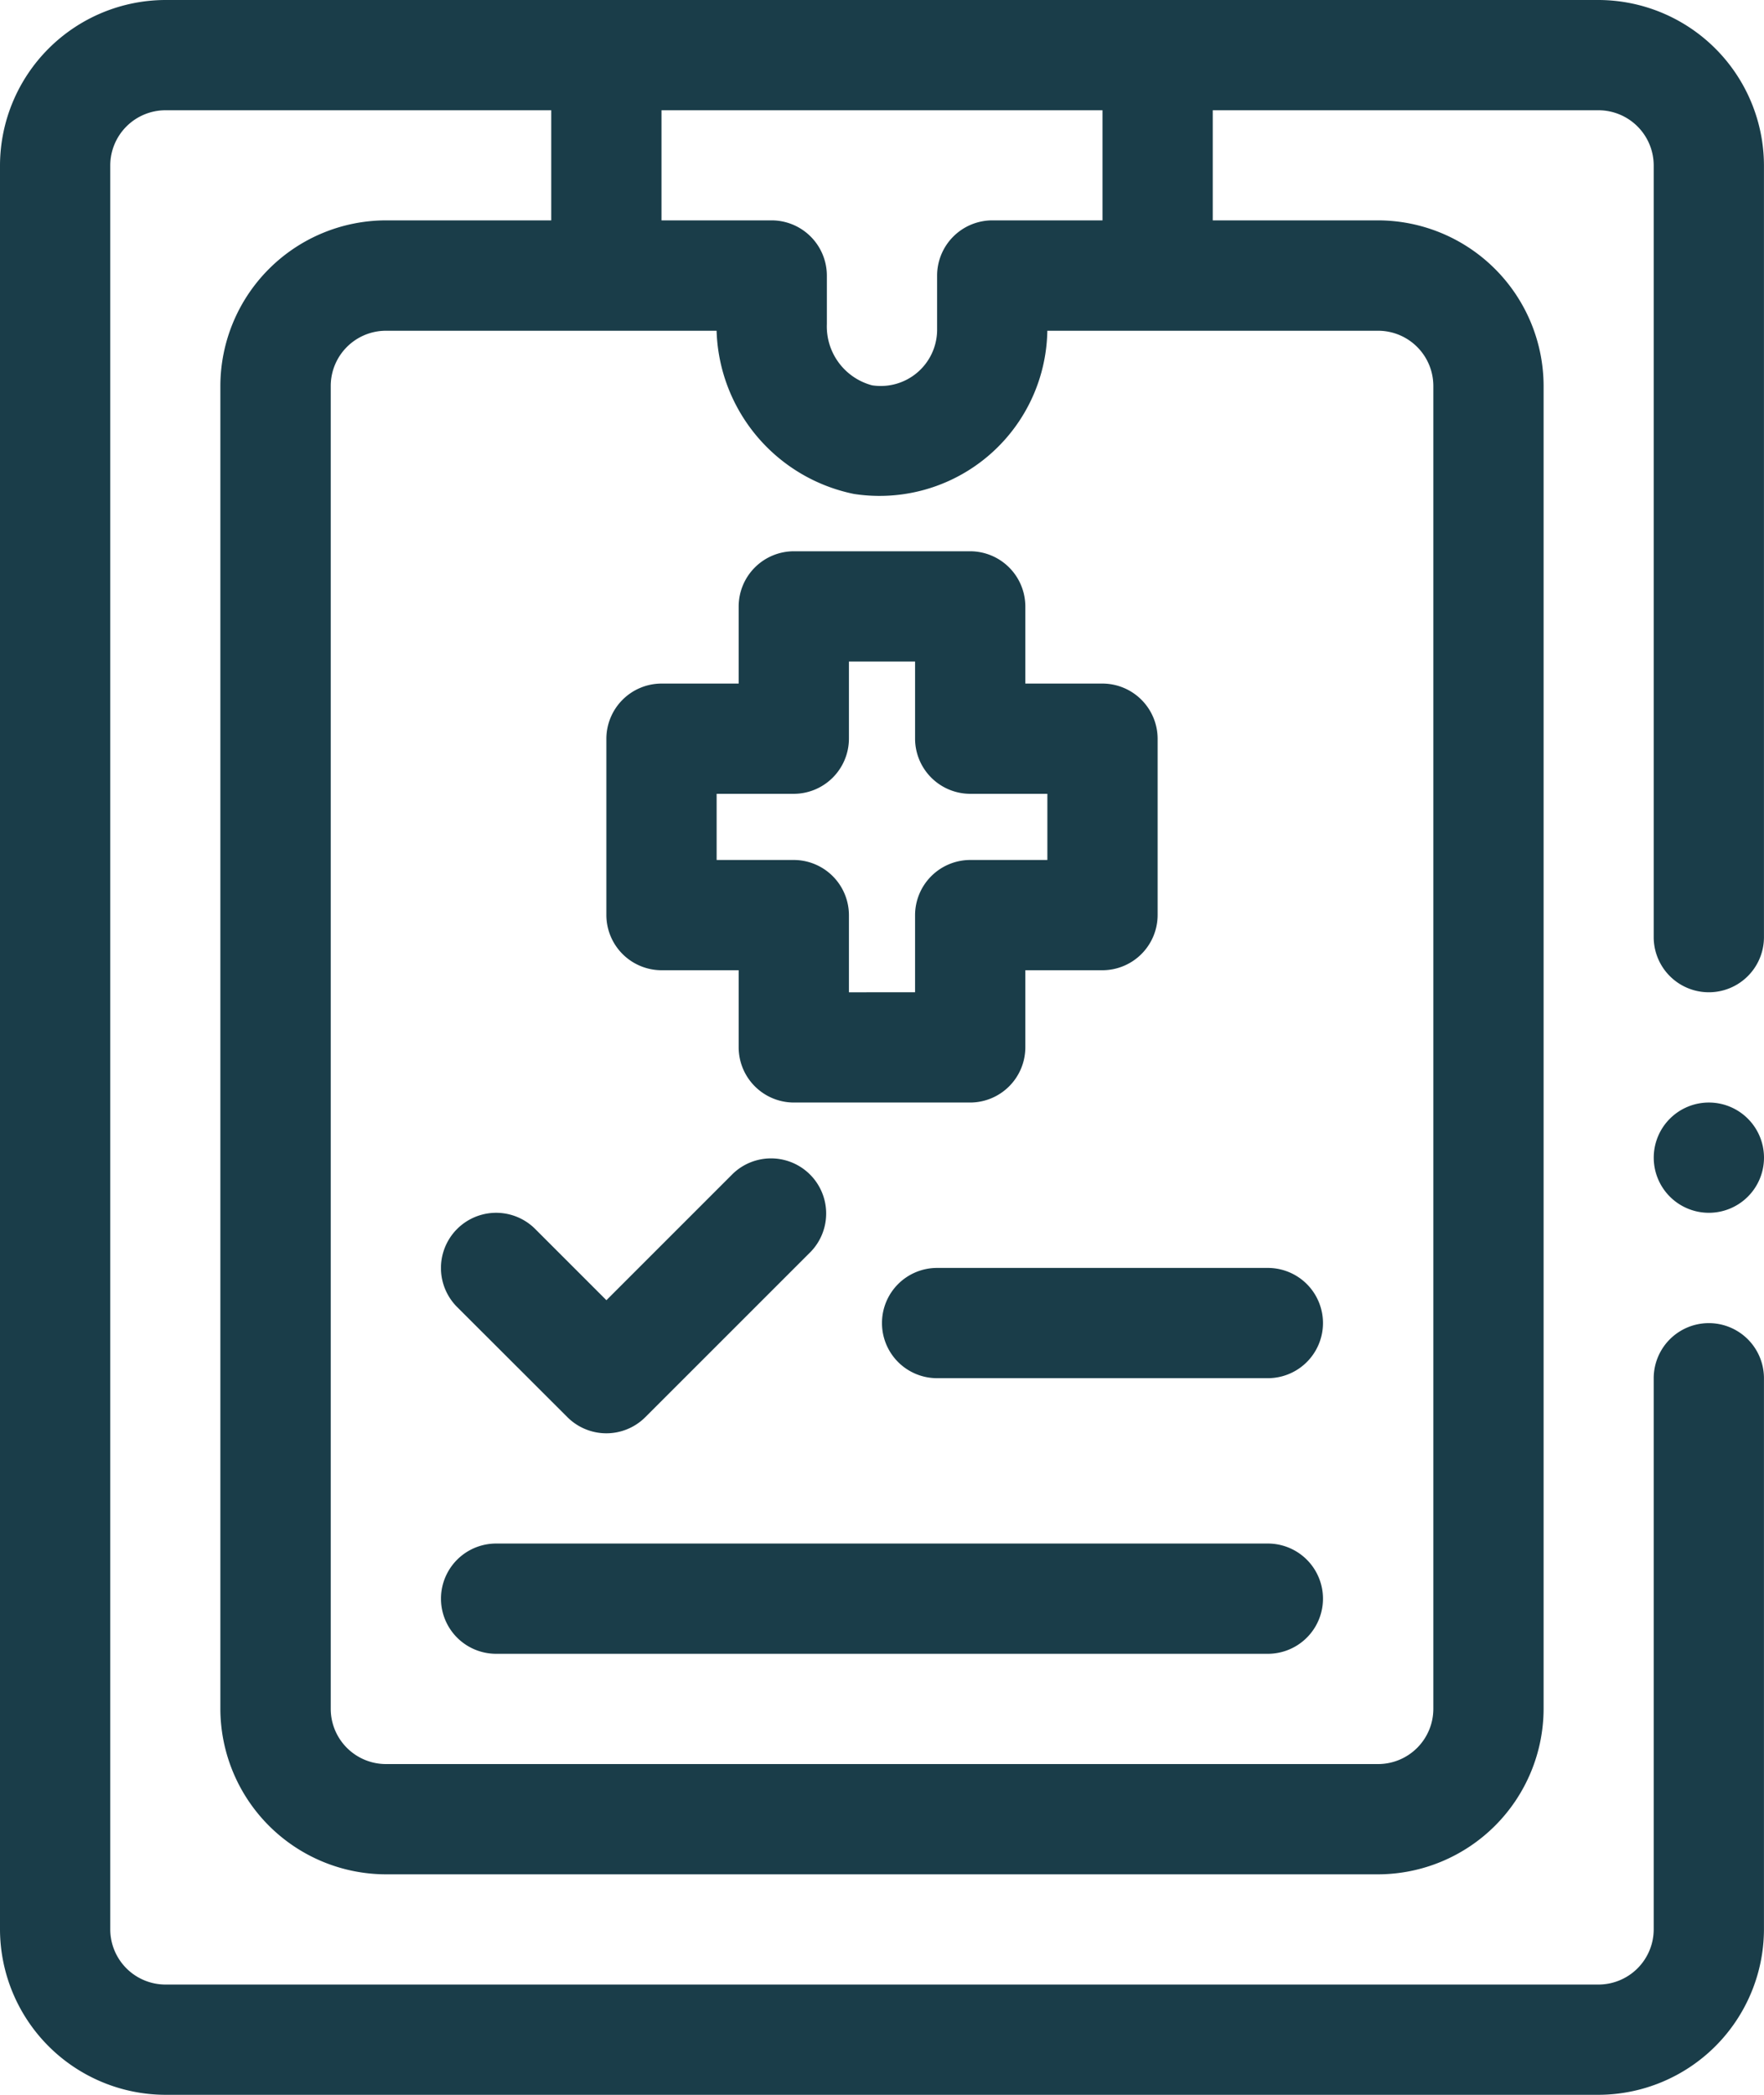
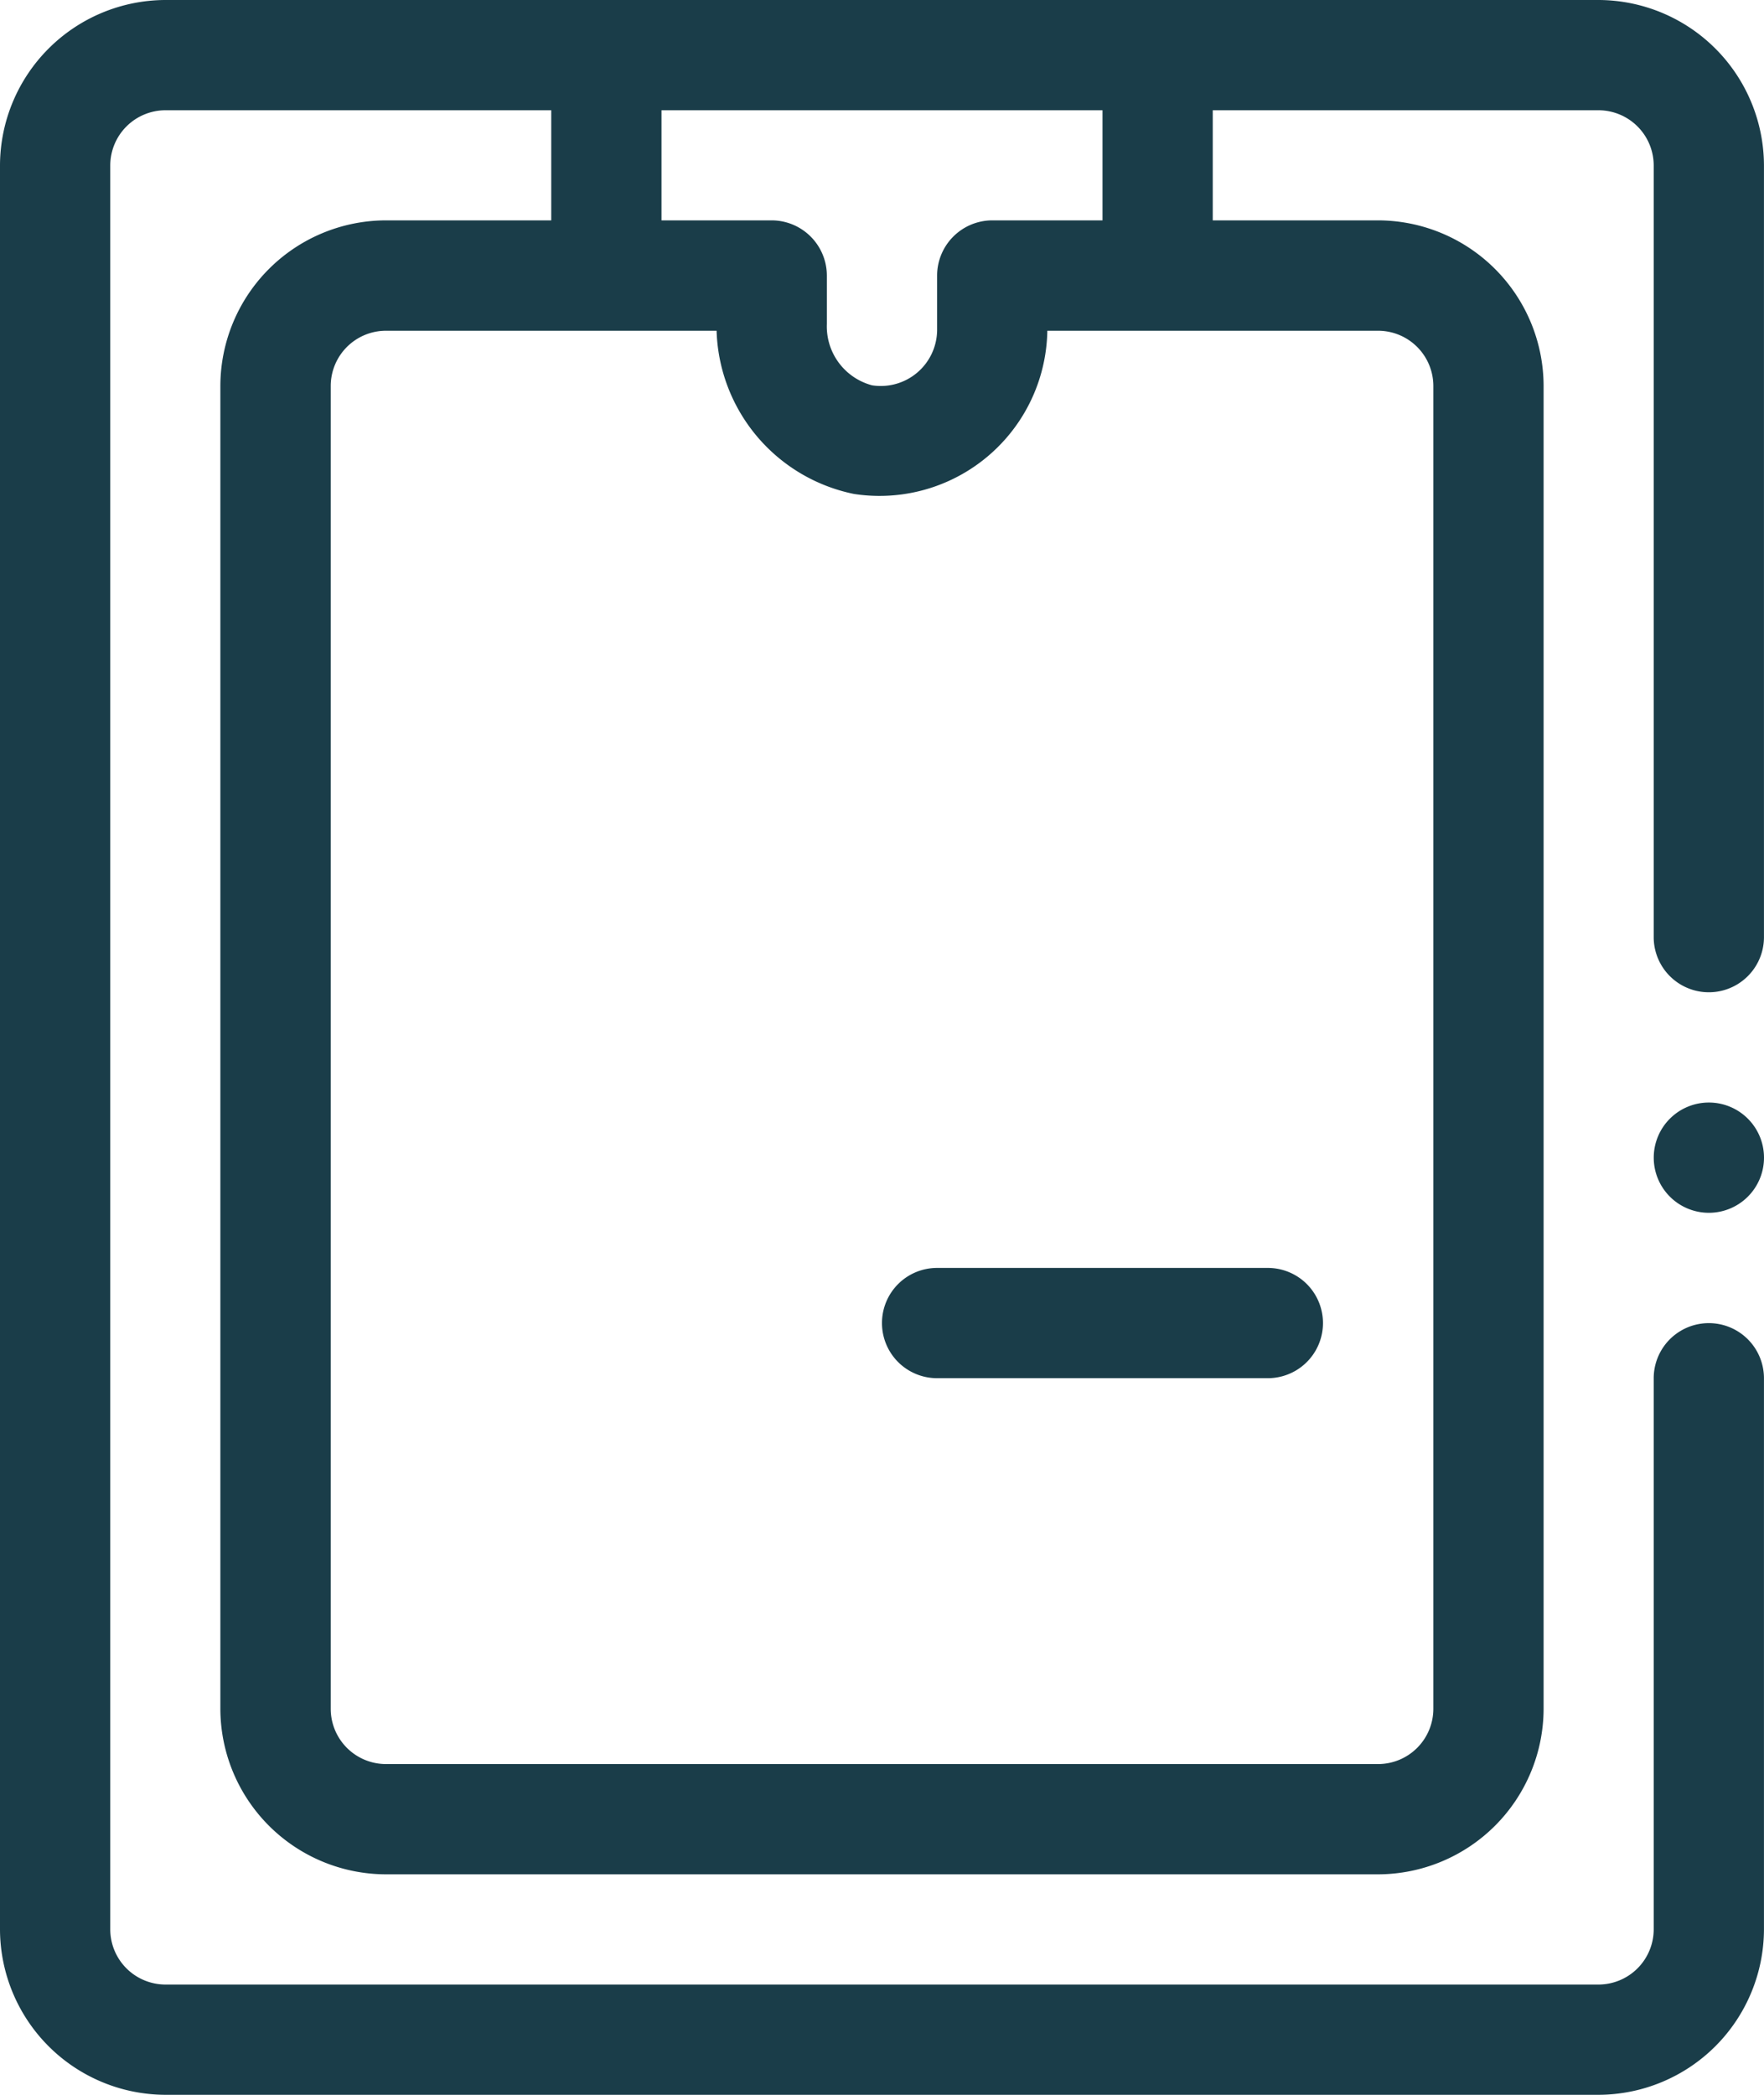
<svg xmlns="http://www.w3.org/2000/svg" width="47.229" height="56.084" viewBox="0 0 47.229 56.084">
  <g id="Group_4197" data-name="Group 4197" transform="translate(-287 -2408)">
    <path id="Path_62178" data-name="Path 62178" d="M42.8,0H4.428A4.441,4.441,0,0,0,0,4.428V51.656a4.441,4.441,0,0,0,4.428,4.428H42.8a4.441,4.441,0,0,0,4.428-4.428V36.9a1.476,1.476,0,1,0-2.952,0V51.656A1.48,1.48,0,0,1,42.8,53.132H4.428a1.48,1.48,0,0,1-1.476-1.476V4.428A1.48,1.48,0,0,1,4.428,2.952H14.759V5.9H10.331A4.441,4.441,0,0,0,5.9,10.331V45.753a4.441,4.441,0,0,0,4.428,4.428H36.9a4.441,4.441,0,0,0,4.428-4.428V10.331A4.441,4.441,0,0,0,36.9,5.9H32.47V2.952H42.8a1.48,1.48,0,0,1,1.476,1.476V25.09a1.476,1.476,0,0,0,2.952,0V4.428A4.441,4.441,0,0,0,42.8,0M17.711,2.952H29.518V5.9H26.566A1.48,1.48,0,0,0,25.09,7.379V8.855a1.509,1.509,0,0,1-1.742,1.461,1.631,1.631,0,0,1-1.21-1.638v-1.3A1.48,1.48,0,0,0,20.663,5.9H17.711ZM36.9,8.855a1.48,1.48,0,0,1,1.476,1.476V45.753A1.48,1.48,0,0,1,36.9,47.229H10.331a1.48,1.48,0,0,1-1.476-1.476V10.331a1.48,1.48,0,0,1,1.476-1.476h8.855a4.6,4.6,0,0,0,3.675,4.369,4.494,4.494,0,0,0,5.18-4.369Z" transform="translate(287 2408)" fill="#1A3D49" />
-     <path id="Path_62179" data-name="Path 62179" d="M22.217,11.476A1.48,1.48,0,0,0,20.741,10H16.018a1.48,1.48,0,0,0-1.476,1.476v2.066H12.476A1.48,1.48,0,0,0,11,15.018v4.723a1.48,1.48,0,0,0,1.476,1.476h2.066v2.066a1.48,1.48,0,0,0,1.476,1.476h4.723a1.48,1.48,0,0,0,1.476-1.476V21.217h2.066a1.48,1.48,0,0,0,1.476-1.476V15.018a1.48,1.48,0,0,0-1.476-1.476H22.217Zm.59,5.018v1.771H20.741a1.48,1.48,0,0,0-1.476,1.476v2.066H17.494V19.741a1.48,1.48,0,0,0-1.476-1.476H13.952V16.494h2.066a1.48,1.48,0,0,0,1.476-1.476V12.952h1.771v2.066a1.48,1.48,0,0,0,1.476,1.476Z" transform="translate(292.235 2412.759)" fill="#1A3D49" />
-     <path id="Path_62180" data-name="Path 62180" d="M11.384,27.947a1.475,1.475,0,0,0,2.087,0L17.9,23.519a1.476,1.476,0,0,0-2.087-2.087l-3.384,3.384-1.908-1.908A1.476,1.476,0,0,0,8.433,25Z" transform="translate(290.807 2417.994)" fill="#1A3D49" />
    <path id="Path_62181" data-name="Path 62181" d="M16,24.476a1.475,1.475,0,0,0,1.476,1.476h8.855a1.476,1.476,0,0,0,0-2.952H17.476A1.475,1.475,0,0,0,16,24.476" transform="translate(294.614 2418.946)" fill="#1A3D49" />
-     <path id="Path_62182" data-name="Path 62182" d="M30.138,28H9.476a1.476,1.476,0,1,0,0,2.952H30.138a1.476,1.476,0,1,0,0-2.952" transform="translate(290.807 2421.325)" fill="#1A3D49" />
    <path id="Path_62183" data-name="Path 62183" d="M30,21.476A1.476,1.476,0,1,0,31.476,20,1.476,1.476,0,0,0,30,21.476" transform="translate(301.277 2417.518)" fill="#1A3D49" />
  </g>
</svg>